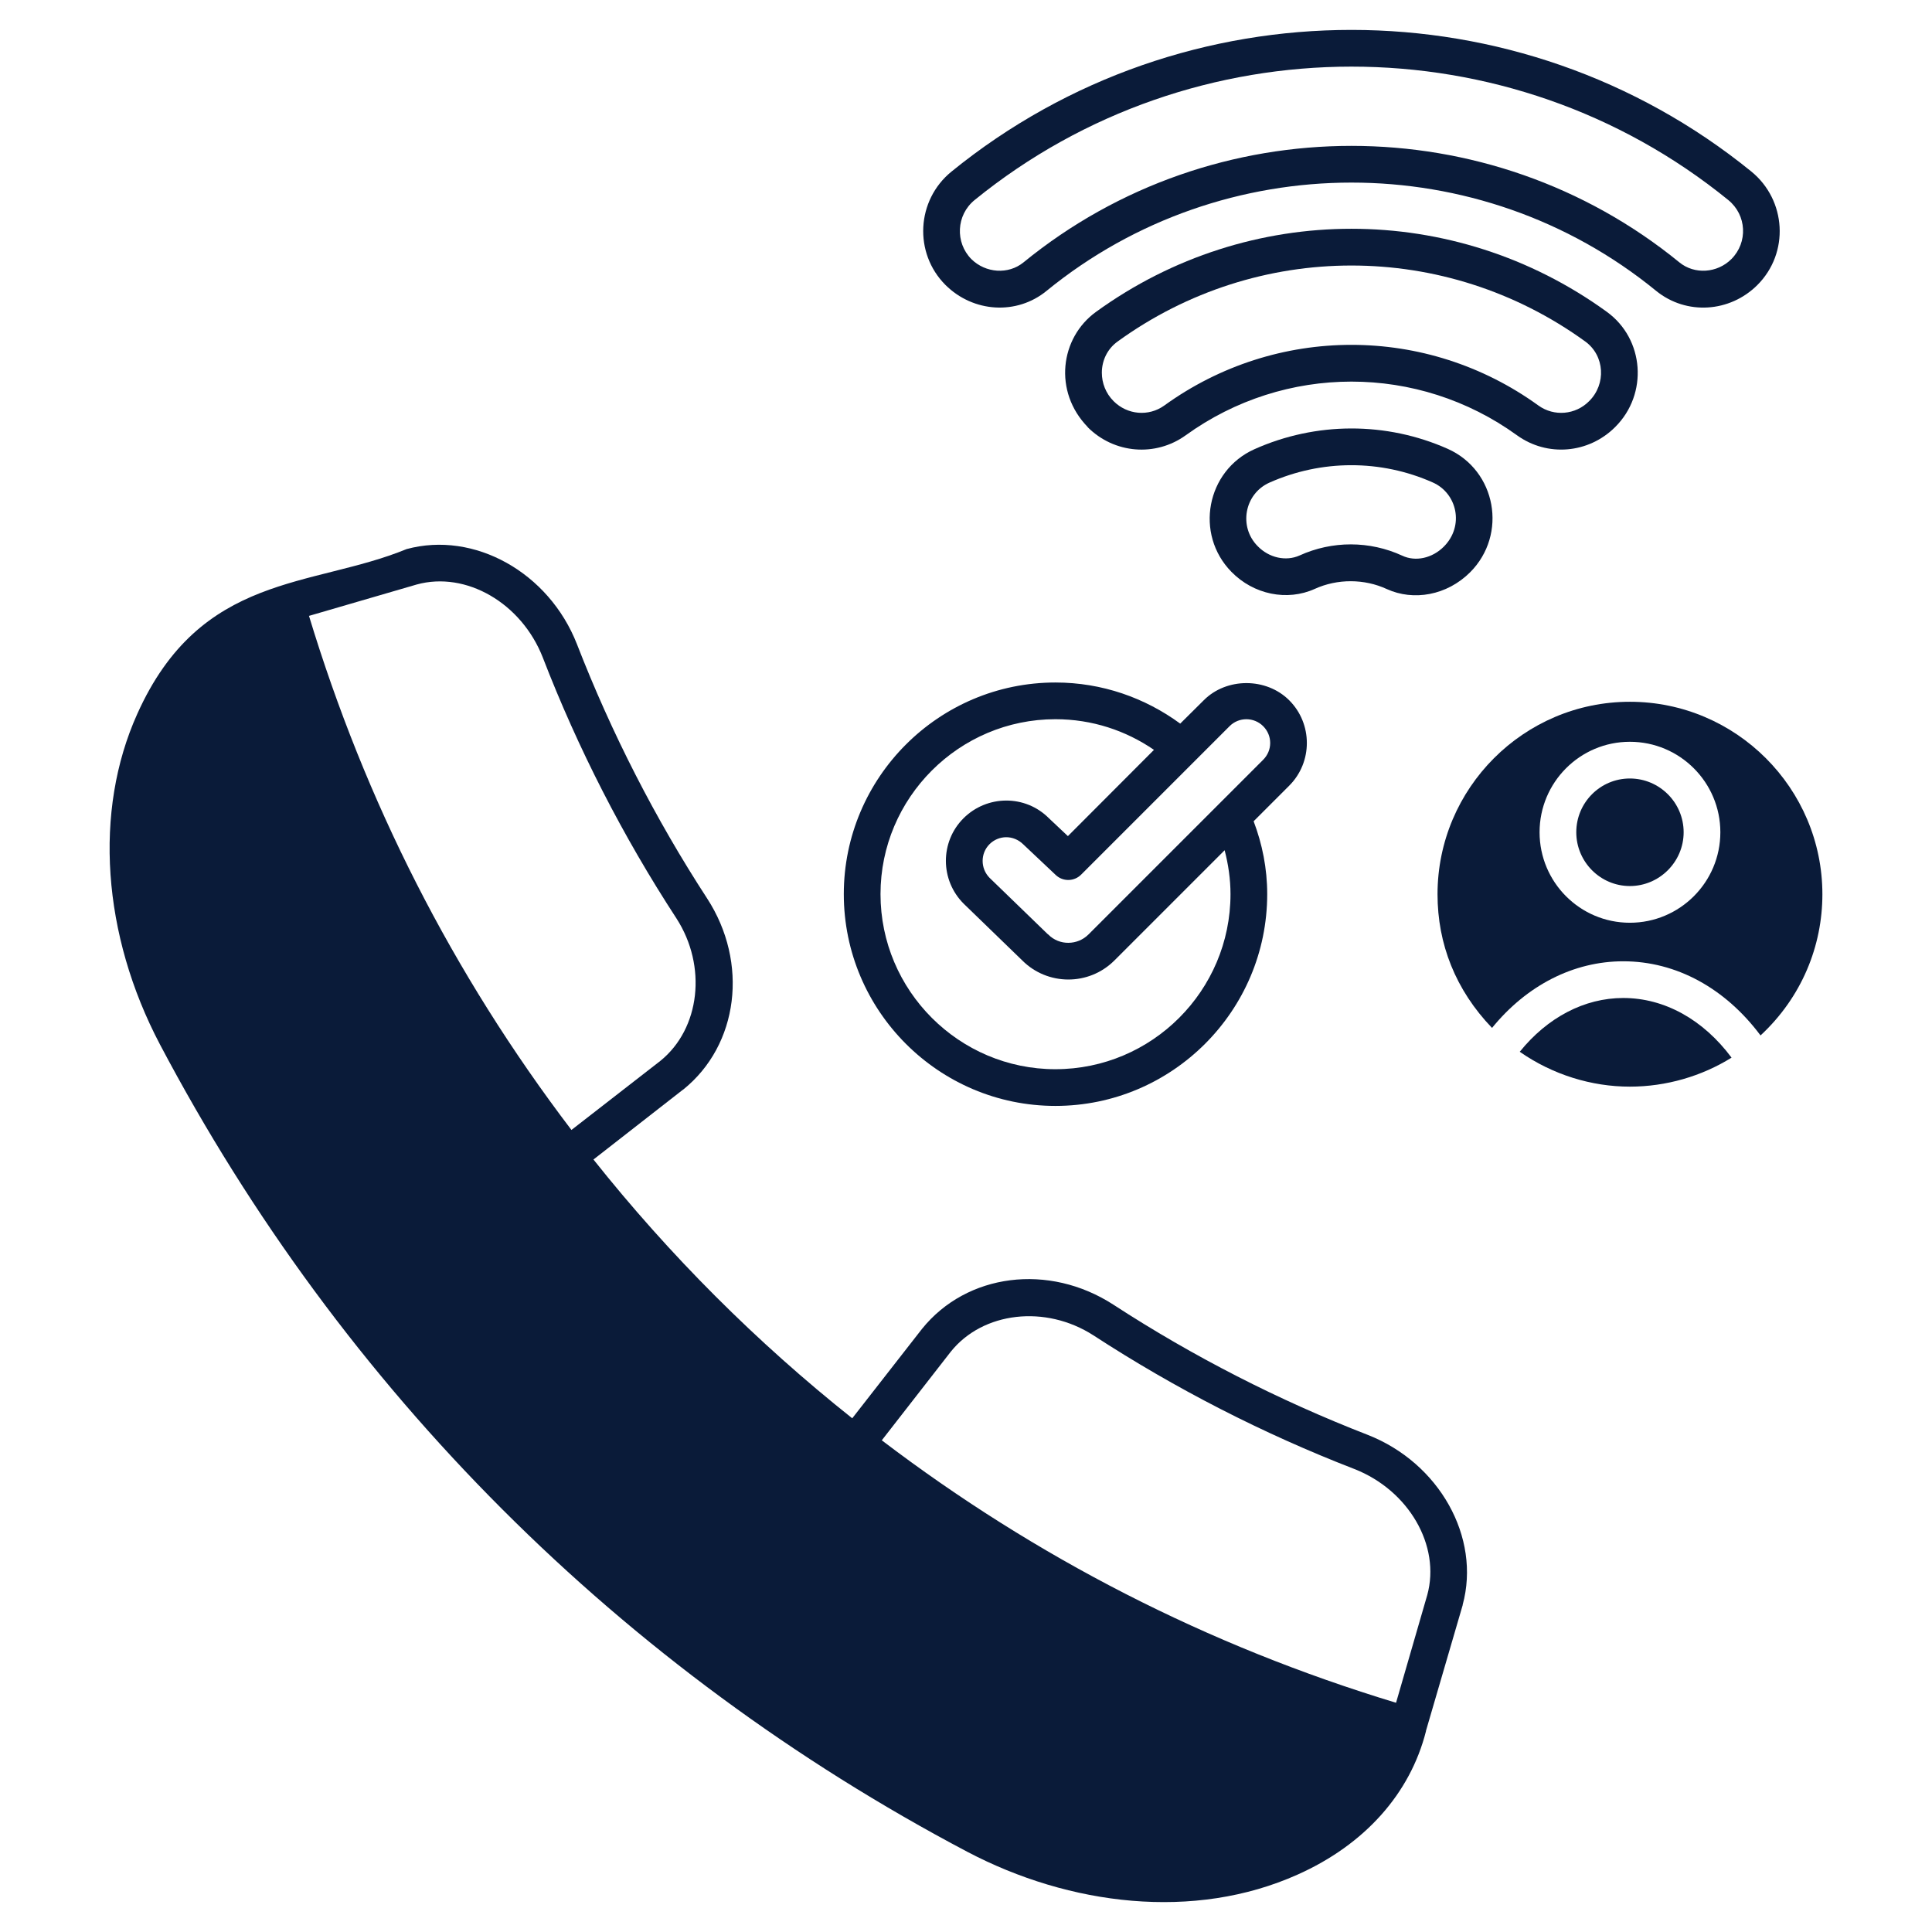
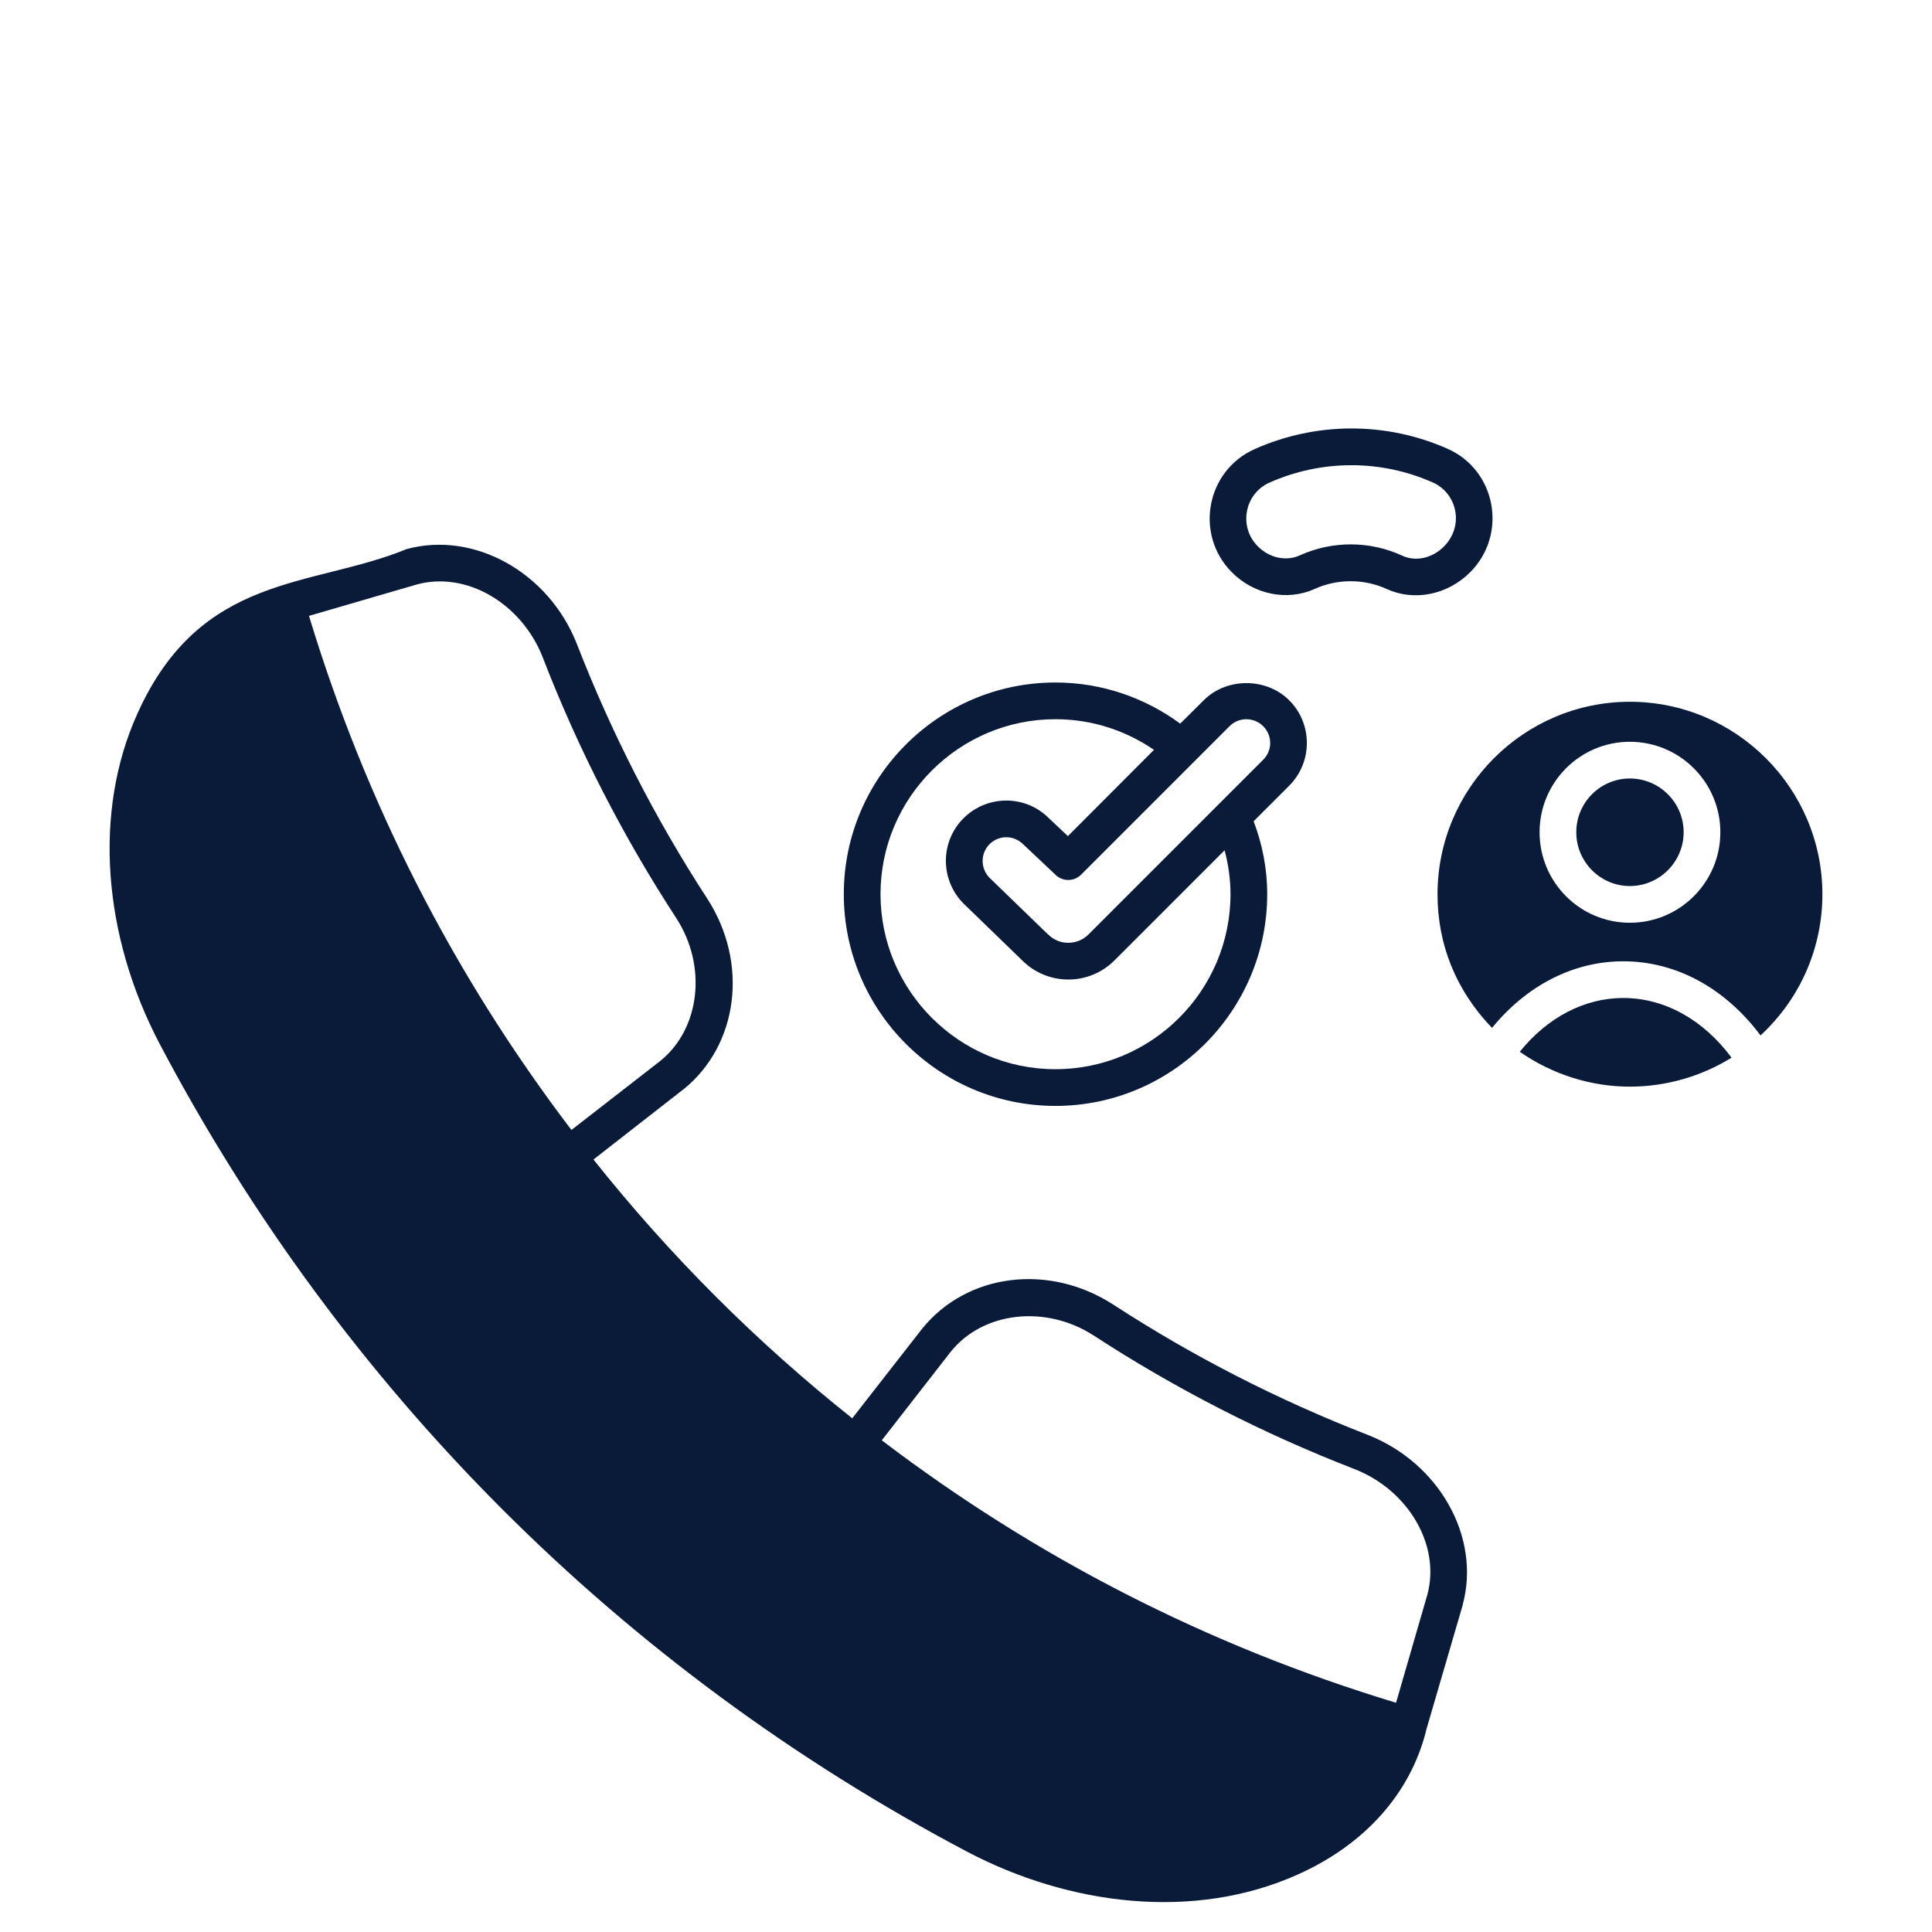
<svg xmlns="http://www.w3.org/2000/svg" enable-background="new 0 0 512 512" viewBox="0 0 512 512" width="300" height="300" version="1.1">
  <g width="100%" height="100%" transform="matrix(1,0,0,1,0,0)">
    <g id="_x39_5_Contact_Us">
      <g>
        <path d="m362.428 380.239c-23.541-9.145-46.206-20.72-67.364-34.485-17.121-11.09-38.862-8.317-50.73 6.421l-18.482 23.687c-25.389-20.185-48.395-43.191-68.58-68.58l23.687-18.483c.049 0 .049 0 .097-.049 14.689-11.819 17.412-33.609 6.323-50.681-13.765-21.158-25.341-43.823-34.485-67.364-7.441-19.017-27.237-30.058-45.136-25.194-25.097 10.311-54.572 6.177-71.401 43.726-11.576 25.73-9.29 58.463 6.031 87.549 48.346 91.634 122.325 165.613 213.959 213.959 27.091 14.251 60.117 18.337 87.549 6.031 17.753-7.928 29.815-21.45 33.998-37.987 0-.049 0-.049 0-.097l9.728-33.316c0-.049 0-.049 0-.097 4.864-17.852-6.177-37.599-25.194-45.04zm-280.544-217.024 28.551-8.317c13.084-3.599 27.772 4.913 33.414 19.358 9.338 24.173 21.255 47.422 35.408 69.115 8.171 12.646 6.323 29.232-4.28 37.792l-23.541 18.288c-31.663-41.635-54.669-87.16-69.552-136.236zm296.352 259.485-8.269 28.551c-50.097-15.175-95.477-38.522-136.284-69.553l18.288-23.492c8.512-10.603 25.097-12.5 37.792-4.329 21.741 14.154 44.99 26.07 69.115 35.408 14.445 5.642 22.957 20.331 19.358 33.415z" fill="#0a1b39" fill-opacity="1" data-original-color="#000000ff" stroke="none" stroke-opacity="1" />
        <path d="m341.66 185.589c-6.08-6.08-16.634-6.08-22.665 0l-6.226 6.177c-9.29-6.809-20.671-10.895-33.074-10.895-30.934 0-56.08 25.194-56.08 56.079 0 30.934 25.146 56.129 56.08 56.129s56.128-25.195 56.128-56.129c0-6.809-1.313-13.278-3.599-19.309l9.436-9.436c6.225-6.225 6.225-16.39 0-22.616zm-61.965 97.762c-25.535 0-46.352-20.817-46.352-46.401 0-25.535 20.817-46.352 46.352-46.352 9.728 0 18.677 3.015 26.119 8.122l-22.811 22.86-5.01-4.718c-6.275-6.323-16.44-6.226-22.666 0s-6.226 16.392.097 22.666l15.516 15.029c6.615 6.615 17.558 6.809 24.416-.049l29.183-29.183c.973 3.745 1.556 7.637 1.556 11.625 0 25.584-20.817 46.401-46.4 46.401zm55.058-82.004-46.304 46.304c-2.869 2.869-7.685 3.015-10.652 0-.049-.049-.049-.049-.097-.049l-15.467-14.981c-2.432-2.481-2.432-6.469 0-8.901 2.383-2.383 6.323-2.578 8.998.097l8.56 8.074c1.897 1.799 4.913 1.75 6.761-.146l39.299-39.3c2.481-2.481 6.469-2.432 8.901 0 2.482 2.482 2.482 6.422.001 8.902z" fill="#0a1b39" fill-opacity="1" data-original-color="#000000ff" stroke="none" stroke-opacity="1" />
        <path d="m458.878 280.287c-7.879 4.913-17.315 7.685-26.946 7.685-10.165 0-20.476-3.162-29.183-9.242 7.344-9.095 17.121-14.251 27.432-14.251 10.944.001 21.206 5.74 28.697 15.808z" fill="#0a1b39" fill-opacity="1" data-original-color="#000000ff" stroke="none" stroke-opacity="1" />
        <path d="m431.932 185.978c-28.113 0-50.973 22.909-50.973 51.021 0 13.133 4.766 25.341 14.445 35.409 9.193-11.284 21.595-17.656 34.776-17.656 14.056 0 27.043 7.15 36.381 19.65 10.944-10.166 16.391-23.736 16.391-37.403.001-28.112-22.907-51.021-51.02-51.021zm0 58.56c-13.229 0-23.93-10.749-23.93-23.979 0-13.229 10.7-23.978 23.93-23.978s23.979 10.749 23.979 23.978c-.001 13.23-10.749 23.979-23.979 23.979z" fill="#0a1b39" fill-opacity="1" data-original-color="#000000ff" stroke="none" stroke-opacity="1" />
        <path d="m446.183 220.559c0 7.831-6.42 14.251-14.251 14.251s-14.202-6.42-14.202-14.251c0-7.879 6.372-14.251 14.202-14.251 7.831.001 14.251 6.372 14.251 14.251z" fill="#0a1b39" fill-opacity="1" data-original-color="#000000ff" stroke="none" stroke-opacity="1" />
-         <path d="m464.13 45.462c-61.527-50-150.34-50.097-211.965 0-9.339 7.588-10.068 21.595-1.605 30.059 7.393 7.344 18.92 8.025 26.8 1.556 46.839-38.229 114.688-38.278 161.527 0 8.025 6.518 19.553 5.74 26.848-1.556 8.512-8.512 7.685-22.471-1.605-30.059zm-5.301 23.201c-3.745 3.745-9.776 4.134-13.765.875-50.389-41.148-123.395-41.196-173.833 0-3.988 3.259-10.019 2.87-13.813-.875-4.329-4.378-4.037-11.673.875-15.661 57.928-47.082 141.683-47.179 199.708 0 4.913 3.987 5.254 11.235.828 15.661z" fill="#0a1b39" fill-opacity="1" data-original-color="#000000ff" stroke="none" stroke-opacity="1" />
-         <path d="m425.803 82.622c-40.467-29.328-94.844-29.328-135.311 0-9.582 6.907-11.381 21.157-2.237 30.545v.049c7.004 7.004 17.947 7.928 25.973 2.14 26.265-18.969 61.576-18.969 87.792 0 8.025 5.788 18.969 4.864 26.021-2.188 8.803-8.757 7.733-23.348-2.238-30.546zm-4.669 23.686c-3.599 3.648-9.29 4.135-13.424 1.167-29.621-21.449-69.504-21.449-99.173 0-4.134 2.967-9.776 2.481-13.424-1.167-2.091-2.091-3.113-4.815-3.113-7.539 0-3.161 1.41-6.274 4.183-8.268 37.062-26.848 86.868-26.848 123.93 0 5.155 3.745 5.593 11.284 1.021 15.807z" fill="#0a1b39" fill-opacity="1" data-original-color="#000000ff" stroke="none" stroke-opacity="1" />
        <path d="m383.683 118.955c-16.294-7.248-34.971-7.199-51.264.097-12.695 5.691-15.905 22.471-6.08 32.491 5.885 6.031 14.786 7.831 22.082 4.523 5.982-2.723 13.132-2.723 19.115.049 7.053 3.21 15.905 1.703 22.082-4.474 9.97-10.021 6.905-26.947-5.935-32.686zm-1.07 25.923c-3.064 3.065-7.49 4.037-10.992 2.384-8.658-3.988-18.58-3.988-27.238-.049-3.599 1.605-8.074.632-11.089-2.481-5.107-5.155-3.502-13.862 3.113-16.829 13.764-6.128 29.523-6.177 43.288-.049 6.42 2.822 8.463 11.48 2.918 17.024z" fill="#0a1b39" fill-opacity="1" data-original-color="#000000ff" stroke="none" stroke-opacity="1" />
      </g>
    </g>
    <g id="Layer_1" />
  </g>
</svg>